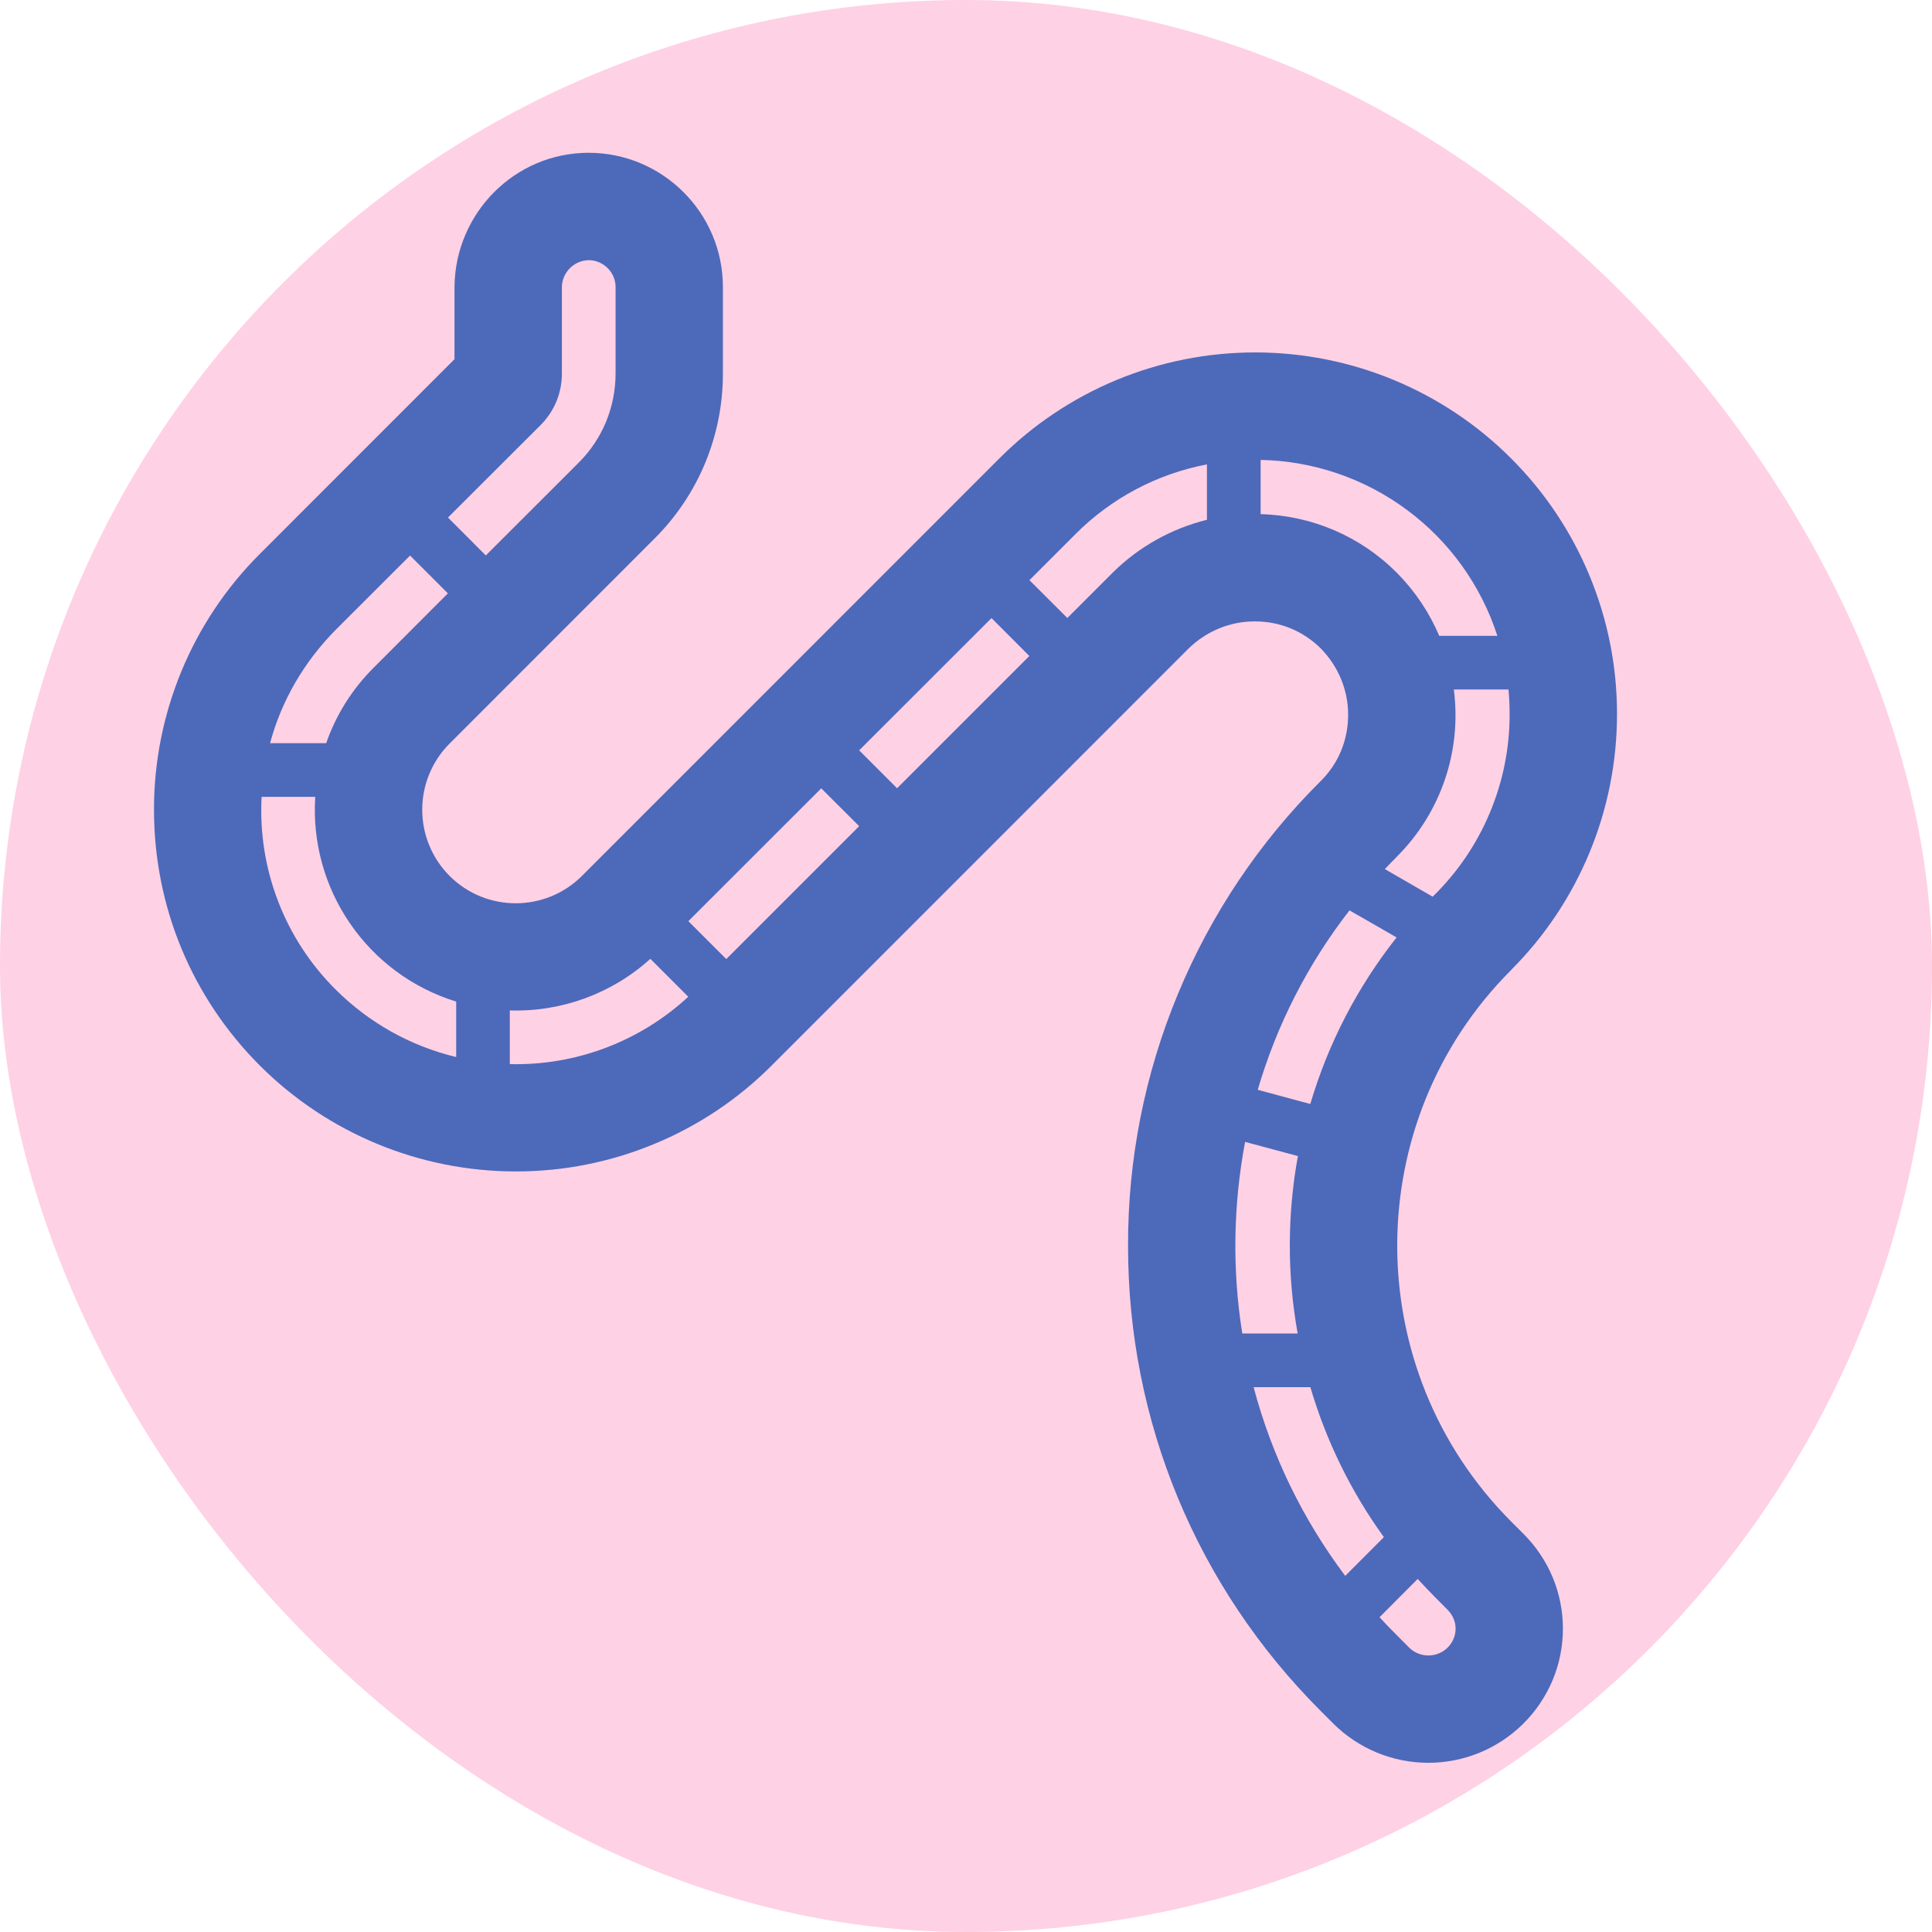
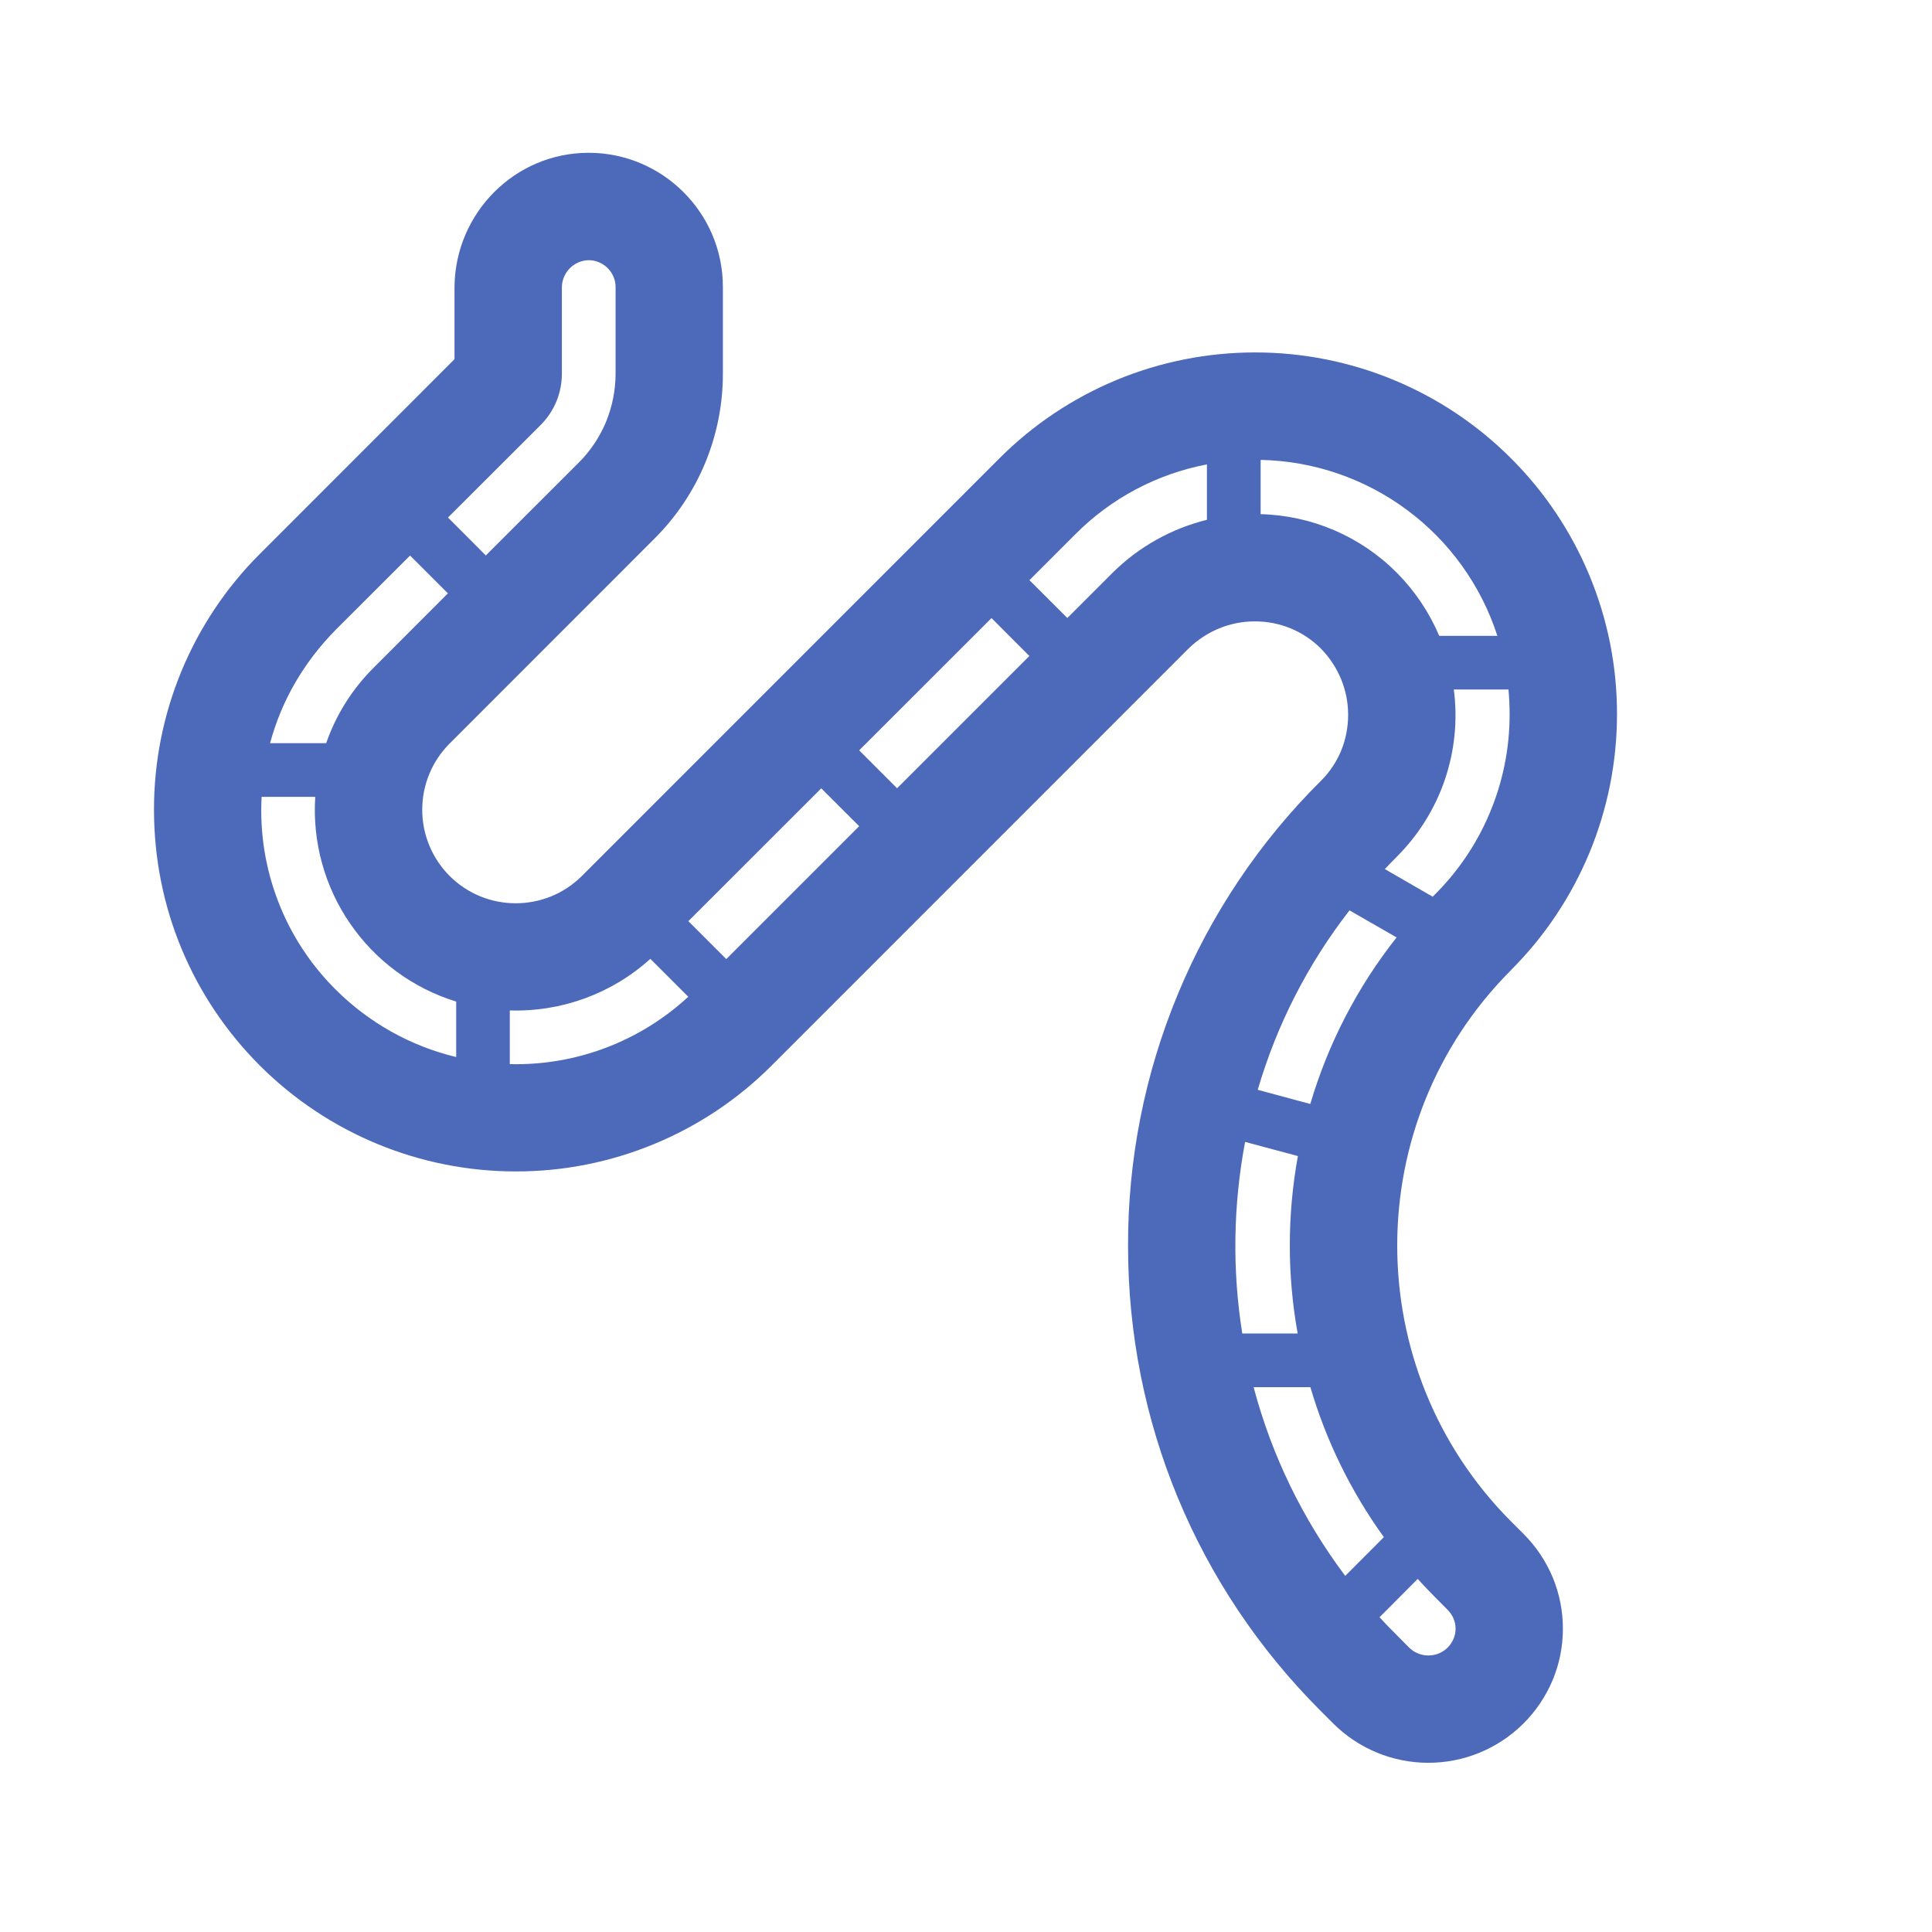
<svg xmlns="http://www.w3.org/2000/svg" fill="none" viewBox="0 0 24 24" height="24" width="24">
-   <rect fill="#FFD1E5" rx="12" height="24" width="24" />
  <path fill="#4D69BA" d="M7.313 1.898C6.394 1.898 5.658 2.646 5.646 3.557V4.462L3.228 6.881L3.226 6.883C2.809 7.299 2.478 7.795 2.253 8.34C2.028 8.885 1.912 9.469 1.913 10.059C1.913 11.263 2.384 12.392 3.228 13.237L3.23 13.239C4.073 14.08 5.216 14.552 6.407 14.552C6.997 14.553 7.581 14.437 8.127 14.211C8.672 13.986 9.168 13.655 9.585 13.237L14.762 8.059C14.987 7.839 15.28 7.719 15.587 7.719C15.899 7.719 16.187 7.837 16.407 8.055C16.627 8.28 16.747 8.573 16.747 8.879C16.747 9.191 16.629 9.481 16.409 9.7C15.647 10.456 15.043 11.357 14.632 12.349C14.22 13.341 14.01 14.405 14.013 15.479C14.013 17.655 14.863 19.712 16.409 21.257L16.562 21.41C16.874 21.721 17.297 21.897 17.738 21.898C18.179 21.9 18.602 21.727 18.917 21.418L18.921 21.414L18.925 21.41C19.08 21.256 19.203 21.072 19.288 20.87C19.372 20.668 19.415 20.451 19.415 20.232C19.415 20.013 19.372 19.796 19.288 19.594C19.203 19.392 19.08 19.208 18.925 19.054L18.772 18.901C16.885 17.008 16.885 13.936 18.772 12.05L18.773 12.048C19.615 11.205 20.087 10.063 20.087 8.872C20.088 8.282 19.972 7.697 19.746 7.152C19.52 6.606 19.189 6.111 18.771 5.694L18.769 5.692C17.927 4.85 16.784 4.378 15.593 4.378C15.003 4.378 14.418 4.493 13.873 4.719C13.328 4.945 12.832 5.276 12.415 5.694L7.229 10.881C6.775 11.334 6.038 11.334 5.585 10.881C5.367 10.662 5.245 10.367 5.245 10.059C5.245 9.75 5.367 9.455 5.585 9.237L8.131 6.69C8.401 6.421 8.615 6.101 8.761 5.749C8.906 5.397 8.981 5.02 8.98 4.638V3.565C8.98 2.64 8.225 1.898 7.313 1.898ZM6.98 4.638V3.57C6.98 3.482 7.015 3.397 7.078 3.333C7.14 3.27 7.224 3.234 7.313 3.232C7.495 3.232 7.647 3.383 7.647 3.565V4.638C7.647 4.844 7.607 5.048 7.529 5.239C7.45 5.429 7.335 5.602 7.189 5.747L6.035 6.9L5.565 6.429L6.719 5.277C6.802 5.193 6.868 5.093 6.913 4.984C6.958 4.874 6.98 4.757 6.98 4.638ZM5.094 6.901L5.564 7.371L4.642 8.294C4.368 8.567 4.171 8.889 4.052 9.232H3.355C3.496 8.705 3.775 8.224 4.172 7.822L5.094 6.901ZM3.916 9.899C3.88 10.458 4.032 11.013 4.35 11.474C4.667 11.936 5.131 12.277 5.667 12.442V13.131C5.1 12.995 4.582 12.704 4.17 12.293C3.856 11.981 3.612 11.607 3.454 11.194C3.295 10.781 3.226 10.34 3.25 9.899H3.916ZM6.333 12.552C6.976 12.572 7.602 12.343 8.079 11.911L8.55 12.382C7.948 12.939 7.153 13.239 6.333 13.219V12.552ZM8.551 11.443L10.202 9.793L10.673 10.263L9.022 11.914L8.551 11.443ZM10.673 9.321L12.317 7.678L12.787 8.149L11.144 9.792L10.673 9.321ZM12.788 7.207L13.358 6.637C13.803 6.189 14.373 5.887 14.993 5.769V6.457C14.553 6.566 14.15 6.791 13.827 7.109L13.259 7.677L12.788 7.207ZM15.66 5.713C16.317 5.726 16.953 5.944 17.48 6.336C18.007 6.727 18.399 7.274 18.601 7.899H17.879C17.755 7.608 17.578 7.344 17.356 7.119L17.351 7.114C16.902 6.663 16.296 6.403 15.66 6.387V5.713ZM18.739 8.565C18.748 8.667 18.753 8.769 18.753 8.872C18.754 9.294 18.669 9.713 18.505 10.102C18.341 10.492 18.1 10.844 17.797 11.139L17.203 10.796C17.251 10.745 17.3 10.694 17.35 10.645L17.351 10.643C17.621 10.374 17.825 10.047 17.948 9.687C18.071 9.327 18.109 8.943 18.06 8.565H18.739ZM17.349 11.645C16.863 12.26 16.499 12.962 16.277 13.714L15.624 13.538C15.86 12.733 16.244 11.978 16.764 11.309L17.349 11.645ZM16.123 14.361C15.99 15.09 15.989 15.836 16.12 16.565H15.432C15.306 15.776 15.319 14.971 15.467 14.185L16.123 14.361ZM16.278 17.232C16.474 17.9 16.783 18.53 17.191 19.095L16.711 19.576C16.184 18.875 15.797 18.079 15.573 17.232H16.278ZM17.611 19.614C17.682 19.692 17.755 19.768 17.829 19.843L17.982 19.997C18.114 20.129 18.115 20.33 17.987 20.463C17.924 20.528 17.837 20.564 17.747 20.565C17.657 20.566 17.57 20.531 17.506 20.468L17.353 20.314C17.279 20.241 17.207 20.166 17.137 20.09L17.611 19.614Z" />
</svg>